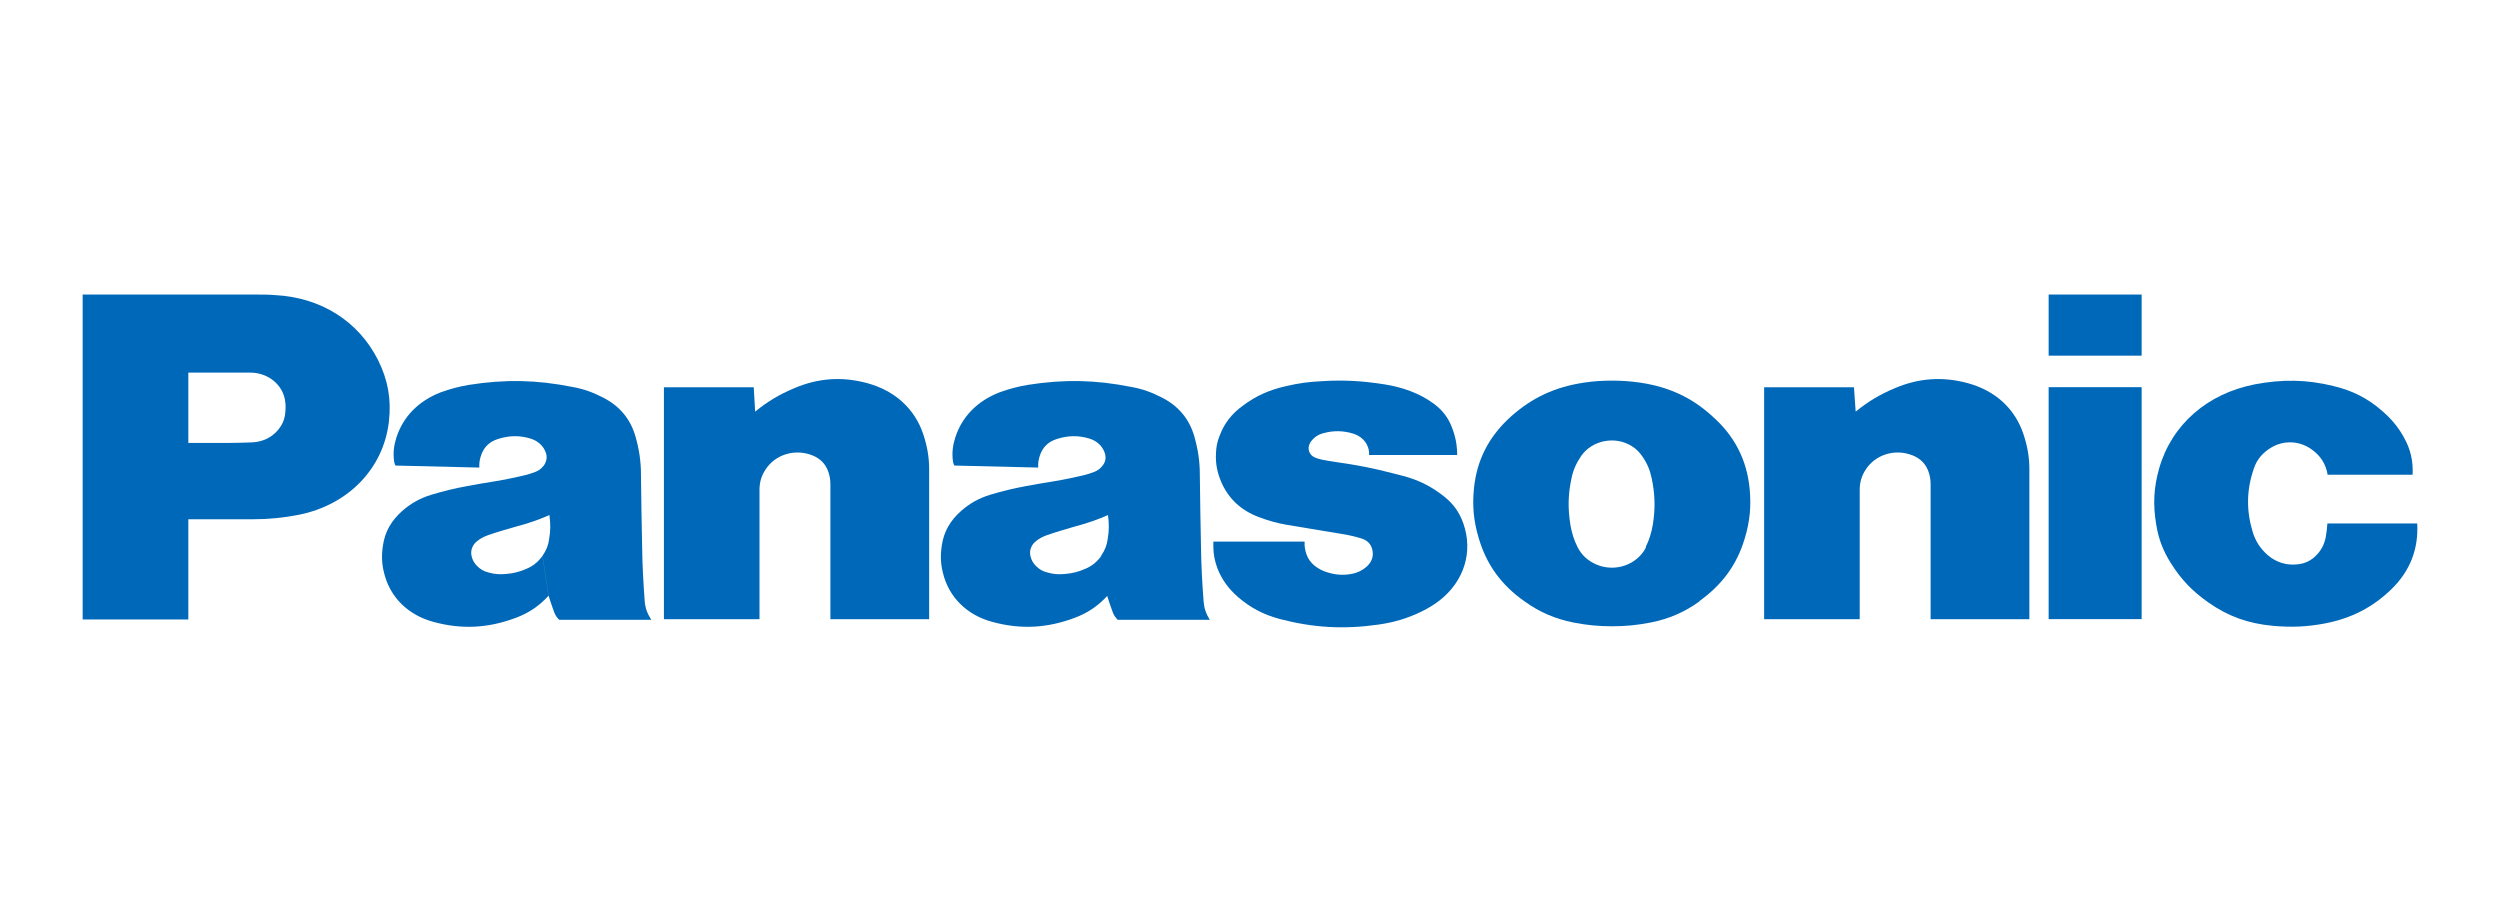
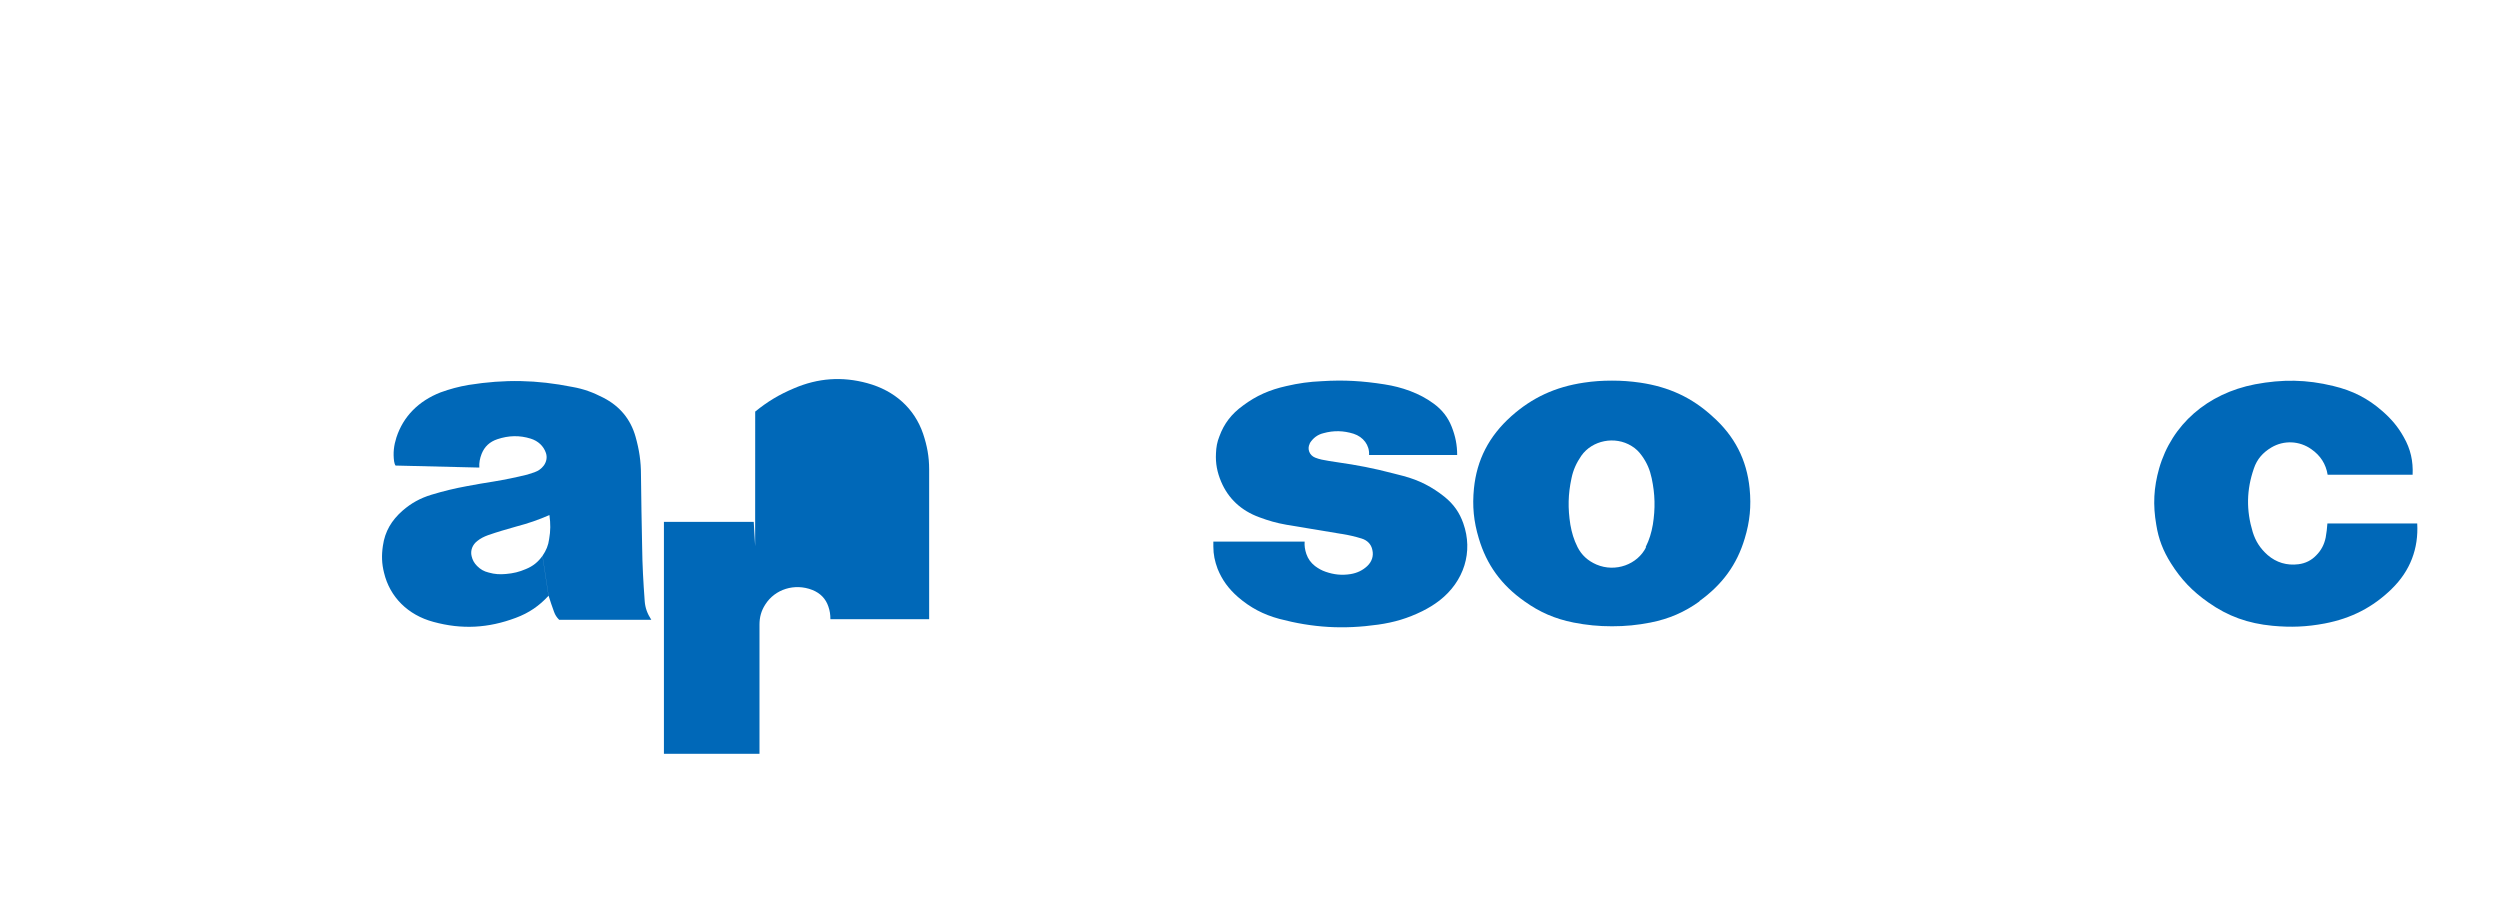
<svg xmlns="http://www.w3.org/2000/svg" id="Layer_1" data-name="Layer 1" viewBox="0 0 408.6 150.65">
  <defs>
    <style>      .cls-1 {        fill: #0068b8;        stroke-width: 0px;      }    </style>
  </defs>
  <path class="cls-1" d="m390.89,96.27c-3.1,3-6.57,4.79-10.93,5.63-2.96.56-5.54.66-8.54.38-3.99-.38-7.27-1.55-10.46-3.8-2.63-1.83-4.5-3.8-6.15-6.43-1.27-2.02-2.02-3.94-2.39-6.29-.56-3.24-.42-6.05.47-9.2,2.06-7.18,7.88-12.24,15.67-13.75,4.46-.84,8.4-.8,12.81.28,3.14.75,5.63,2.02,7.98,4.08,1.5,1.31,2.58,2.58,3.52,4.27,1.13,1.97,1.55,3.94,1.45,6.15h-13.89c-.28-1.74-1.17-3.14-2.67-4.18-1.92-1.36-4.46-1.5-6.52-.28-1.41.84-2.35,1.92-2.86,3.42-1.22,3.52-1.27,6.85-.19,10.42.47,1.5,1.22,2.67,2.44,3.75,1.41,1.22,3.14,1.74,5.02,1.5,1.17-.14,2.16-.66,2.91-1.45.84-.84,1.31-1.78,1.55-2.91.14-.8.23-1.5.28-2.3h14.68c.23,4.08-1.13,7.74-4.18,10.7Z" />
-   <path class="cls-1" d="m334.83,58.13h15.2v-9.99h-15.2v9.99Z" />
-   <path class="cls-1" d="m334.83,101.19h15.2v-37.91h-15.2v37.91Z" />
-   <path class="cls-1" d="m303.3,67.27c2.02-1.64,3.89-2.77,6.33-3.8,3.94-1.69,7.88-1.97,12.01-.84,4.46,1.22,7.65,4.13,9.05,8.26.66,1.97.99,3.75.99,5.82v24.49h-16.14v-22c0-.75-.09-1.36-.33-2.06-.42-1.27-1.31-2.2-2.63-2.72-2.86-1.13-6.1-.14-7.69,2.39-.66,1.03-.94,2.06-.94,3.28v21.11h-15.62v-37.91h14.68l.28,3.99Z" />
-   <path class="cls-1" d="m123.43,67.27c2.02-1.64,3.89-2.77,6.33-3.8,3.94-1.69,7.88-1.97,12.01-.84,4.46,1.22,7.69,4.13,9.1,8.26.66,1.97.99,3.75.99,5.82v24.49h-16.14v-22c0-.75-.09-1.36-.33-2.06-.42-1.27-1.31-2.2-2.63-2.72-2.86-1.13-6.1-.14-7.69,2.39-.66,1.03-.94,2.06-.94,3.28v21.11h-15.62v-37.91h14.68l.23,3.99Z" />
+   <path class="cls-1" d="m123.43,67.27c2.02-1.64,3.89-2.77,6.33-3.8,3.94-1.69,7.88-1.97,12.01-.84,4.46,1.22,7.69,4.13,9.1,8.26.66,1.97.99,3.75.99,5.82v24.49h-16.14c0-.75-.09-1.36-.33-2.06-.42-1.27-1.31-2.2-2.63-2.72-2.86-1.13-6.1-.14-7.69,2.39-.66,1.03-.94,2.06-.94,3.28v21.11h-15.62v-37.91h14.68l.23,3.99Z" />
  <path class="cls-1" d="m219.28,87.26c1.17.19,2.16.42,3.24.75.94.28,1.6.94,1.78,1.88.23.99-.09,1.92-.84,2.63-.75.7-1.64,1.13-2.72,1.31-1.45.23-2.72.09-4.08-.38-.66-.23-1.17-.52-1.74-.94-.7-.56-1.13-1.17-1.41-1.97-.23-.7-.33-1.31-.28-2.02h-14.92v.8c0,1.31.23,2.39.7,3.66.75,1.83,1.78,3.24,3.33,4.6,2.02,1.74,4.13,2.86,6.76,3.57,5.49,1.45,10.46,1.74,16.14.94,2.67-.38,4.83-1.03,7.22-2.2,1.03-.52,1.88-1.03,2.81-1.74,4.03-3.14,5.54-7.98,3.89-12.62-.61-1.74-1.55-3.1-3.05-4.32-2.06-1.64-4.13-2.72-6.76-3.42-.56-.14-1.08-.28-1.64-.42-3.19-.84-5.91-1.36-9.2-1.83-.89-.14-1.6-.23-2.49-.42-.38-.09-.75-.19-1.08-.33-.94-.38-1.31-1.41-.89-2.25,0-.05.05-.09.05-.14.52-.8,1.22-1.36,2.2-1.6,1.69-.47,3.28-.42,4.93.09,1.6.52,2.63,1.88,2.53,3.47h14.4c0-1.64-.28-3.05-.89-4.6s-1.55-2.77-2.96-3.8c-1.22-.89-2.39-1.5-3.85-2.06-1.41-.52-2.67-.84-4.18-1.08-3.57-.56-6.61-.75-10.23-.52-2.06.09-3.8.33-5.82.8-2.72.61-4.88,1.55-7.08,3.19-1.88,1.36-3.1,2.96-3.85,5.02-.38.94-.52,1.78-.56,2.77-.09,1.64.19,3.1.84,4.64,1.17,2.77,3.28,4.74,6.24,5.82,1.5.56,2.81.94,4.41,1.22,3.19.52,5.86.99,9.01,1.5Z" />
-   <path class="cls-1" d="m41.23,84.87h-10.46v-12.48h6.8c1.27,0,2.39-.05,3.66-.09,1.78-.09,3.28-.84,4.32-2.16.56-.7.89-1.41,1.03-2.3.09-.75.14-1.36.05-2.11-.28-2.77-2.77-4.83-5.72-4.83h-10.13v40.35H13.51v-53.11h28.24c1.13,0,2.06,0,3.19.09,7.51.38,13.65,4.27,16.84,10.6,1.64,3.28,2.2,6.47,1.78,10.09-.89,7.65-6.61,13.56-14.64,15.2-2.67.52-4.97.75-7.69.75Z" />
  <path class="cls-1" d="m268.07,62.54c-1.6-.23-3-.33-4.6-.33s-3,.09-4.6.33c-4.69.7-8.44,2.44-11.87,5.49-3.66,3.28-5.63,7.13-6.1,11.82-.28,2.86-.05,5.35.8,8.16,1.27,4.27,3.66,7.6,7.46,10.27,2.49,1.78,4.97,2.86,8.02,3.47,2.16.42,4.08.61,6.29.61s4.13-.19,6.29-.61c3.05-.61,5.54-1.69,8.02-3.47l-8.73-8.87c-1.41,2.86-5.02,4.18-8.12,2.86-1.41-.61-2.44-1.55-3.1-2.86-.61-1.22-.94-2.35-1.17-3.66-.42-2.67-.38-4.97.19-7.6.28-1.36.8-2.49,1.6-3.66,1.78-2.53,5.49-3.28,8.21-1.6.7.42,1.22.94,1.69,1.6.84,1.17,1.31,2.3,1.6,3.66.56,2.63.61,4.97.19,7.6-.23,1.31-.56,2.44-1.17,3.66l8.73,8.87c3.8-2.72,6.19-6.01,7.46-10.27.84-2.77,1.08-5.25.8-8.16-.47-4.69-2.44-8.59-6.1-11.82-3.33-3.05-7.08-4.79-11.78-5.49Z" />
  <g>
-     <path class="cls-1" d="m196.71,98.24c-.23-3.14-.38-5.77-.42-8.91-.09-4.13-.14-7.6-.19-11.73,0-2.2-.28-4.08-.89-6.24-.8-2.81-2.53-4.97-5.3-6.38-1.64-.84-3.14-1.41-5.02-1.74-5.86-1.17-11.02-1.27-16.94-.33-1.64.28-3.05.66-4.6,1.22-3.61,1.41-6.1,3.94-7.22,7.37-.42,1.31-.56,2.53-.38,3.89.05.23.09.47.23.7l13.7.33c-.05-.8.09-1.5.38-2.25.47-1.17,1.31-1.97,2.58-2.39,1.83-.61,3.61-.66,5.44-.09,1.22.38,2.11,1.22,2.49,2.35.23.7.14,1.41-.33,2.02-.42.56-.89.89-1.55,1.13-.42.14-.75.23-1.17.38-1.92.47-3.52.8-5.49,1.13-1.55.23-2.81.47-4.36.75-2.06.38-3.8.8-5.82,1.41-1.83.56-3.28,1.36-4.69,2.58-1.83,1.6-2.91,3.42-3.24,5.77-.23,1.55-.19,2.91.19,4.41.94,3.94,3.89,6.9,8.07,8.02,4.64,1.27,8.96,1.03,13.46-.66,2.16-.8,3.85-1.97,5.35-3.61l-.99-6.52c-.7.99-1.55,1.69-2.72,2.16-1.08.47-2.06.7-3.24.8-.99.09-1.83.05-2.81-.23-.8-.19-1.36-.52-1.92-1.08-.47-.47-.75-.99-.89-1.6-.23-.94.14-1.88.94-2.49.52-.42,1.08-.7,1.74-.94,1.6-.56,2.96-.94,4.55-1.41,1.97-.52,3.61-1.08,5.44-1.88.19,1.41.19,2.58-.05,3.94-.14,1.03-.47,1.83-1.08,2.72l.99,6.52c.28.94.56,1.69.89,2.63.19.52.42.89.84,1.31h15.06c-.66-1.03-.94-1.92-1.03-3.05Z" />
    <path class="cls-1" d="m105.37,98.24c-.23-3.14-.38-5.77-.42-8.91-.09-4.13-.14-7.6-.19-11.73,0-2.2-.28-4.08-.89-6.24-.8-2.81-2.53-4.97-5.3-6.38-1.64-.84-3.14-1.41-5.02-1.74-5.86-1.17-11.02-1.27-16.94-.33-1.64.28-3.05.66-4.6,1.22-3.61,1.41-6.1,3.94-7.22,7.37-.42,1.31-.56,2.53-.38,3.89.05.23.09.47.23.7l13.7.33c-.05-.8.09-1.5.38-2.25.47-1.17,1.31-1.97,2.58-2.39,1.83-.61,3.61-.66,5.44-.09,1.22.38,2.11,1.22,2.49,2.35.23.7.09,1.41-.33,2.02-.42.56-.89.89-1.55,1.13-.42.14-.75.23-1.17.38-1.92.47-3.52.8-5.49,1.13-1.55.23-2.81.47-4.36.75-2.06.38-3.8.8-5.82,1.41-1.83.56-3.28,1.36-4.69,2.58-1.83,1.6-2.91,3.42-3.24,5.77-.23,1.55-.19,2.91.19,4.41.94,3.94,3.89,6.9,8.07,8.02,4.64,1.27,8.96,1.03,13.46-.66,2.16-.8,3.85-1.97,5.35-3.61l-.99-6.52c-.7.99-1.55,1.69-2.72,2.16-1.08.47-2.06.7-3.24.8-.99.09-1.83.05-2.81-.23-.8-.19-1.36-.52-1.92-1.08-.47-.47-.75-.99-.89-1.6-.23-.94.14-1.88.94-2.49.52-.42,1.08-.7,1.74-.94,1.6-.56,2.96-.94,4.6-1.41,1.97-.52,3.61-1.08,5.44-1.88.19,1.41.19,2.58-.05,3.94-.14,1.03-.47,1.83-1.08,2.72l.99,6.52c.28.94.56,1.69.89,2.63.19.52.42.89.84,1.31h15.06c-.66-1.03-.99-1.92-1.08-3.05Z" />
  </g>
</svg>